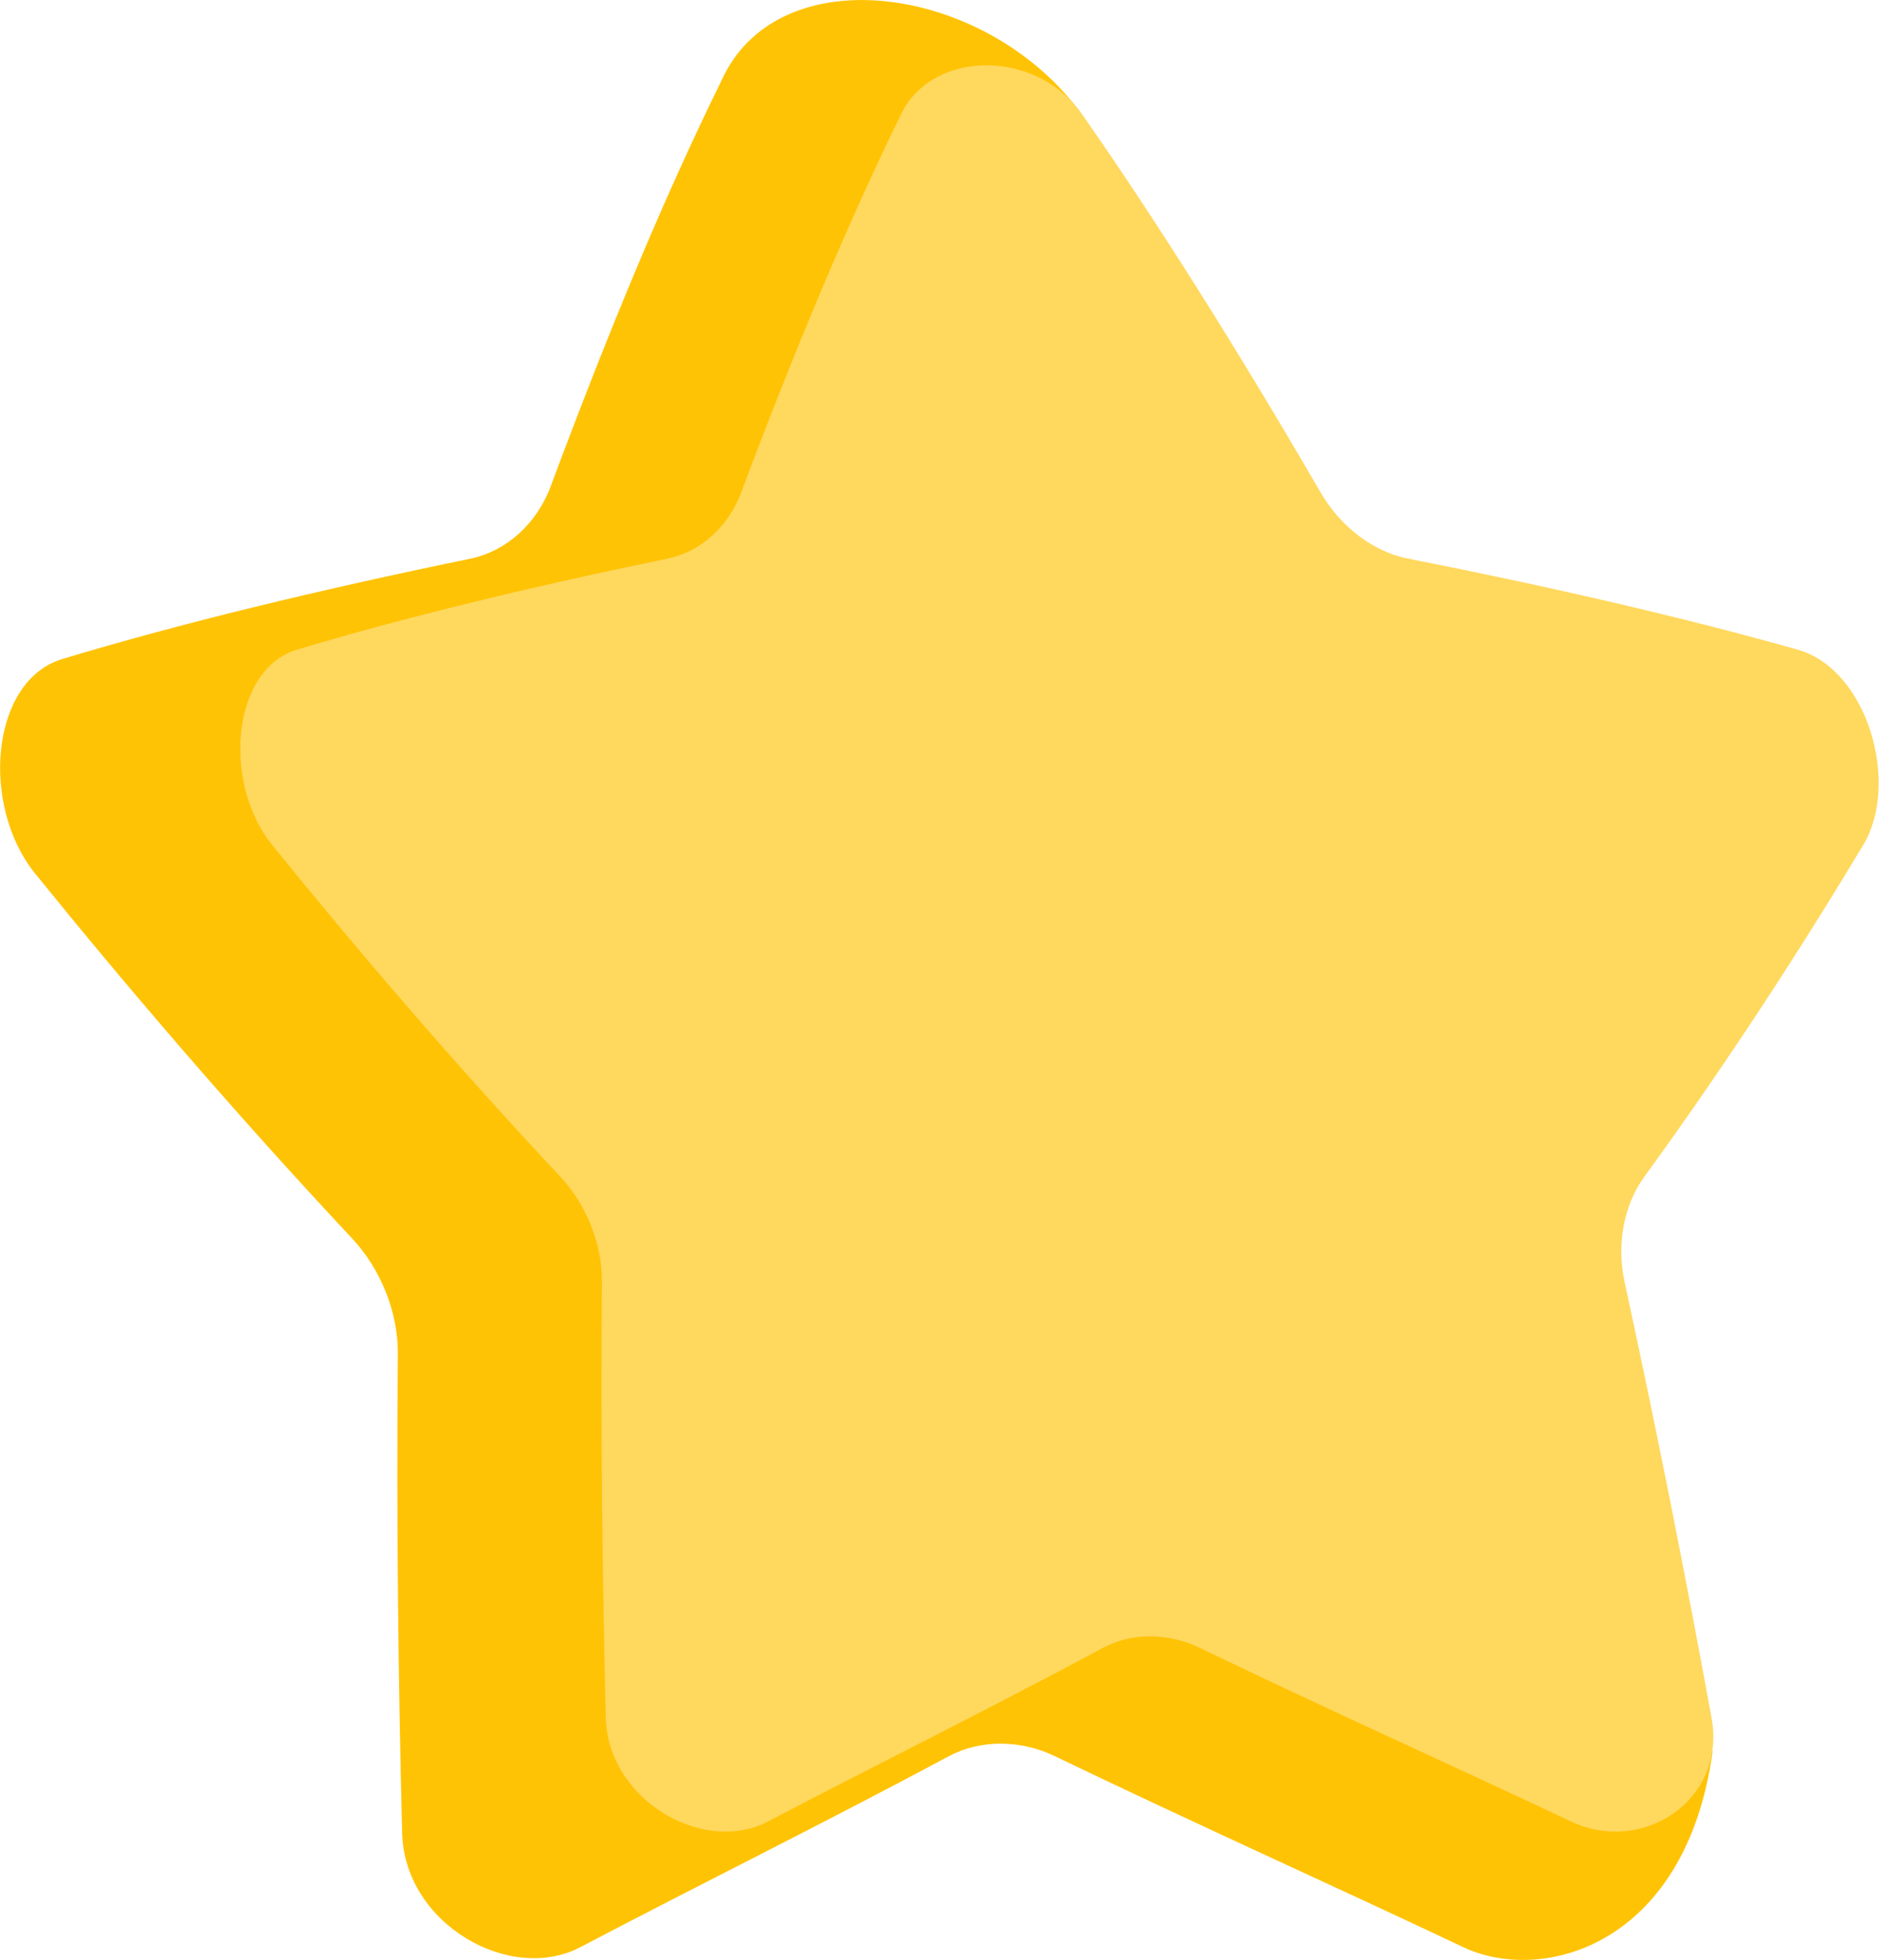
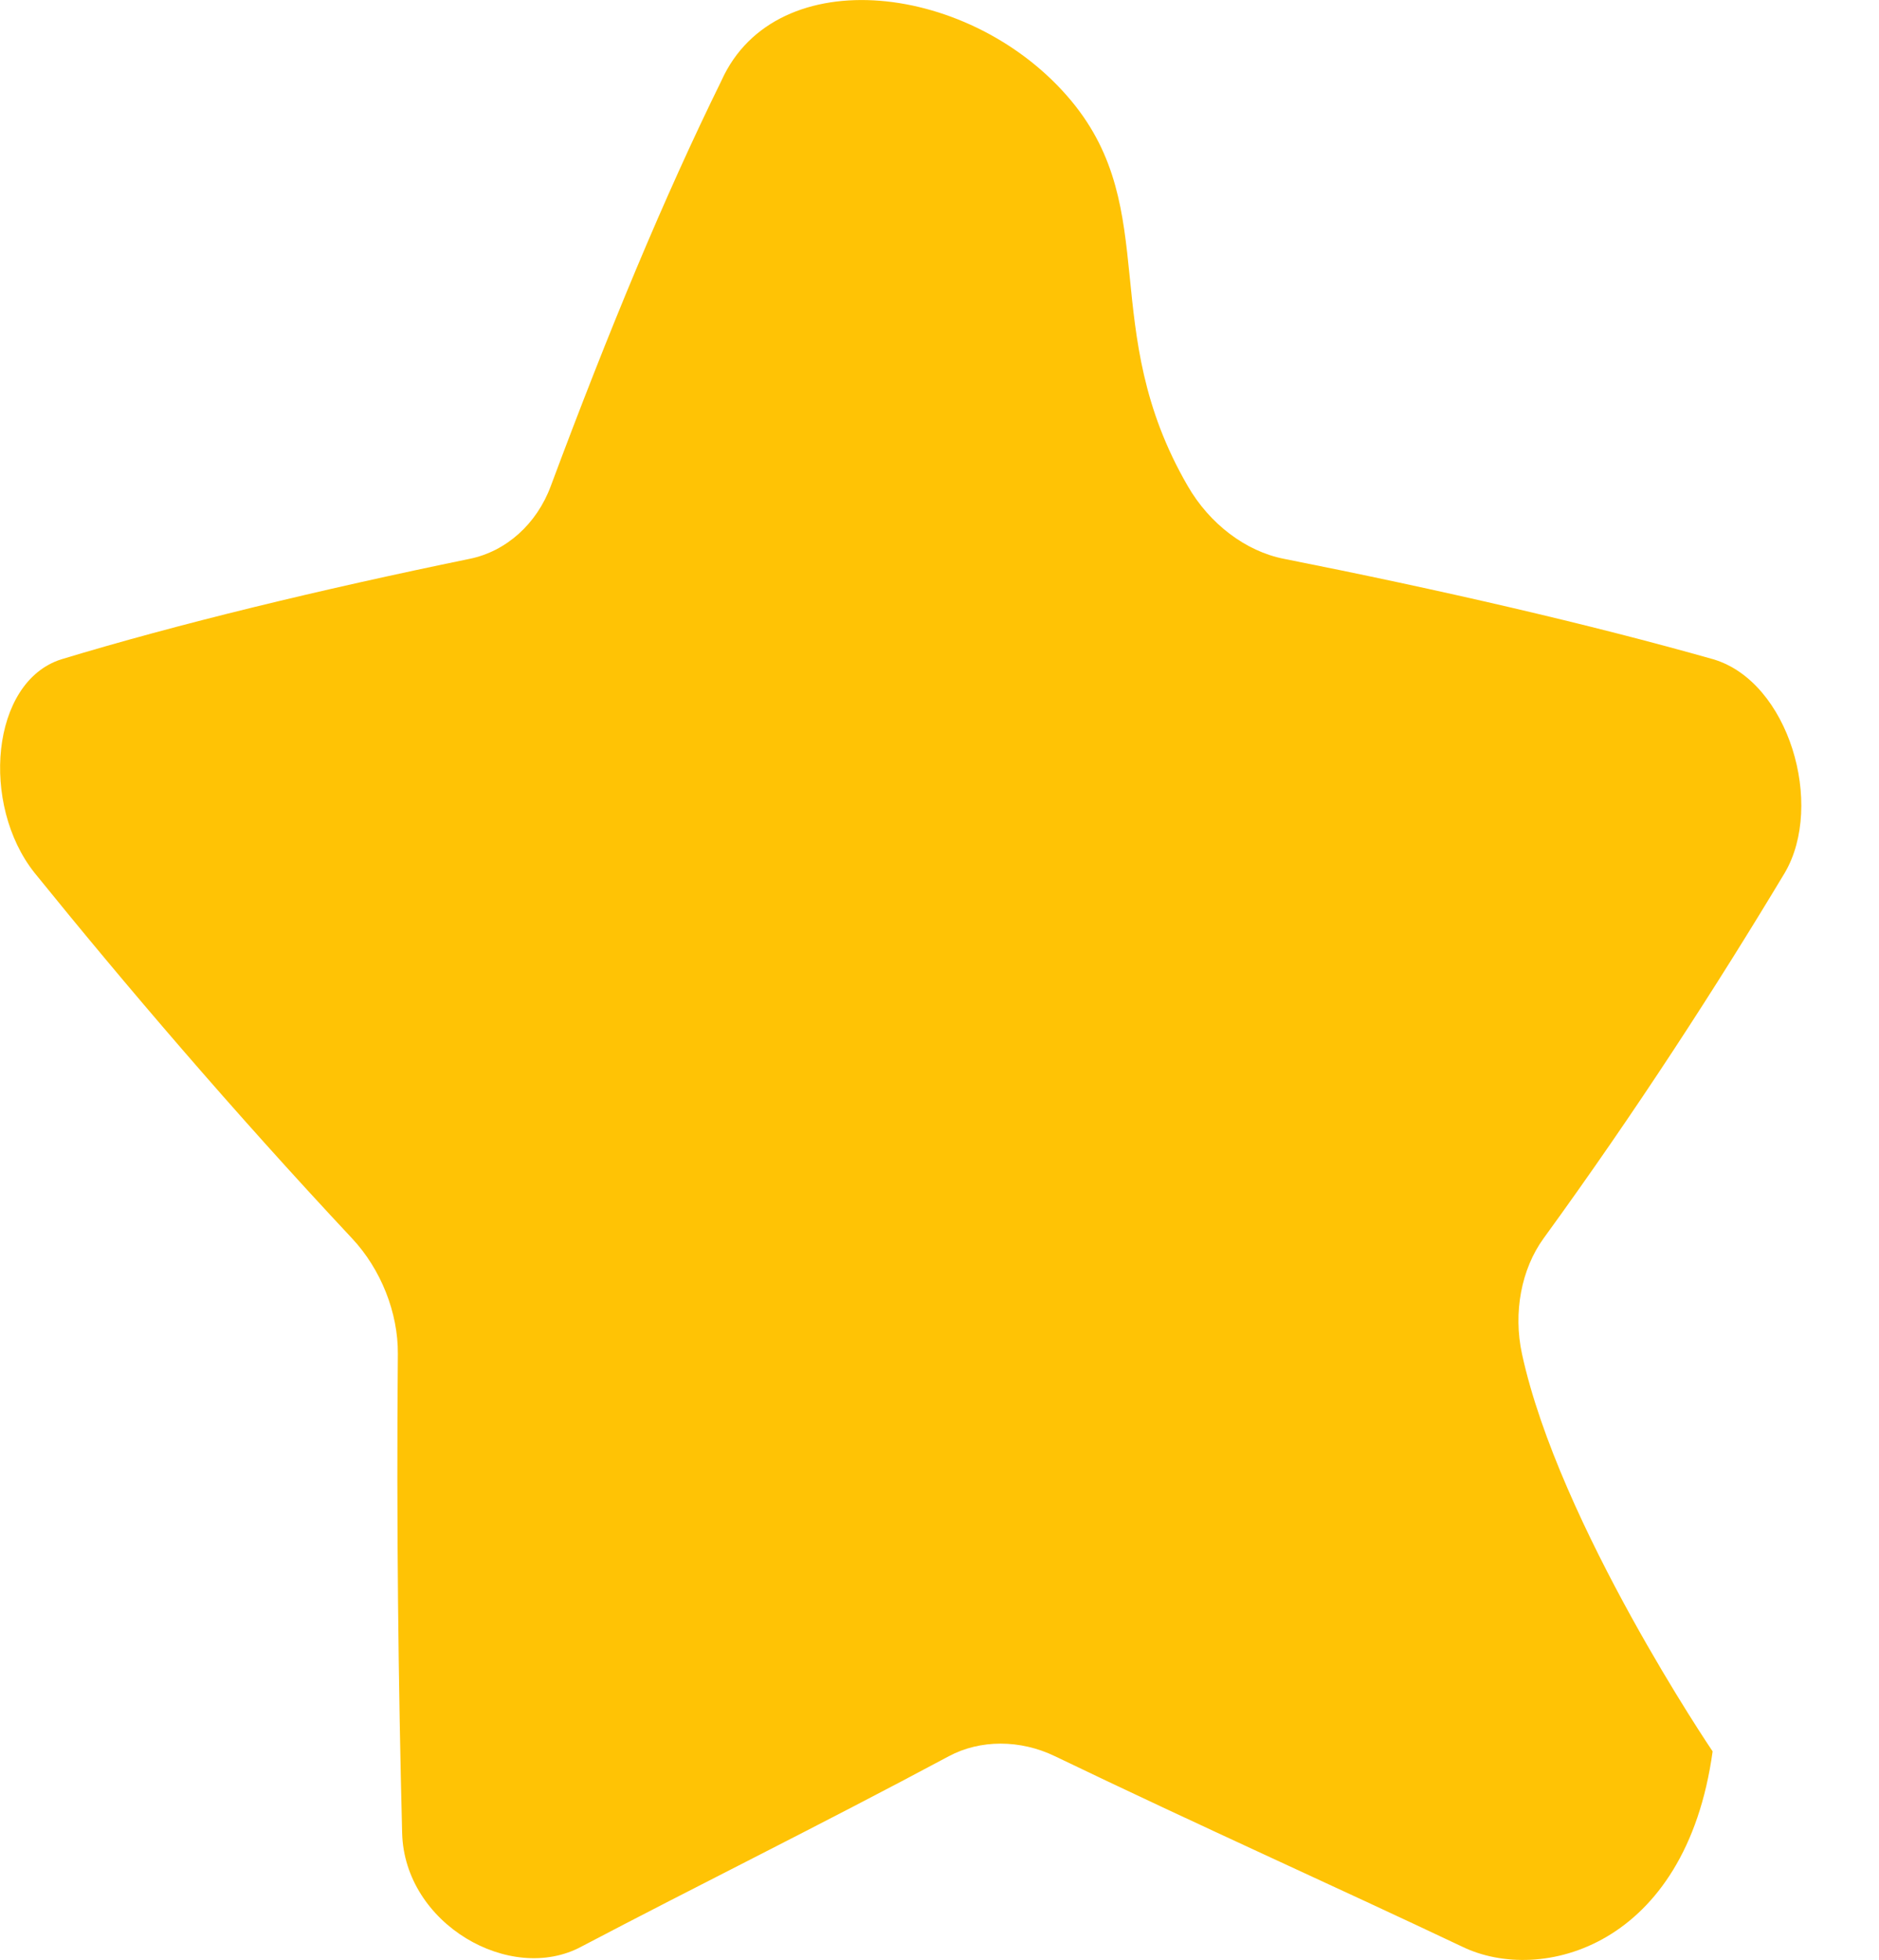
<svg xmlns="http://www.w3.org/2000/svg" id="Layer_2" data-name="Layer 2" viewBox="0 0 100.74 105.04">
  <defs>
    <style>
      .cls-1 {
        fill: #ffd85e;
      }

      .cls-2 {
        fill: #ffc305;
      }
    </style>
  </defs>
  <g id="Layer_1-2" data-name="Layer 1">
    <g>
      <path class="cls-2" d="M38.68,4.32c-3.08,6.26-6.02,13.34-9.15,21.73-.75,2.03-2.39,3.5-4.34,3.9-8.07,1.66-15.64,3.49-21.91,5.39-3.78,1.21-4.33,7.79-1.43,11.44,4.89,6.04,10.61,12.74,17.02,19.59,1.55,1.65,2.48,3.99,2.46,6.2-.08,9.16.03,17.79.23,25.67.12,4.89,5.81,8.13,9.6,6.1,6.22-3.27,12.76-6.49,19.71-10.21,1.68-.9,3.83-.9,5.69,0,7.73,3.72,14.94,6.94,21.84,10.21,4.21,2.04,11.98.01,13.42-10.47,0,0-8.23-12.14-10.22-21.3-.48-2.21-.04-4.55,1.16-6.2,4.98-6.85,9.3-13.55,12.93-19.59,2.14-3.65.22-10.23-3.82-11.44-6.67-1.89-14.62-3.72-23.04-5.39-2.04-.4-3.98-1.87-5.15-3.9-4.87-8.39-1.36-14.76-6.24-20.64-5.27-6.34-15.82-7.61-18.76-1.09Z" />
-       <path class="cls-1" d="M48.36,6.02c-2.8,5.69-5.77,12.74-8.62,20.37-.69,1.84-2.17,3.18-3.95,3.55-7.34,1.51-14.23,3.18-19.93,4.9-3.44,1.1-3.94,7.09-1.3,10.41,4.45,5.5,9.65,11.59,15.48,17.82,1.41,1.5,2.25,3.63,2.23,5.64-.07,8.34.03,16.19.21,23.35.11,4.45,5.29,7.4,8.73,5.55,5.66-2.97,11.61-5.9,17.93-9.29,1.52-.82,3.48-.82,5.18,0,7.03,3.39,13.59,6.32,19.87,9.29,3.83,1.85,8.39-1.1,7.57-5.55-1.31-7.17-2.85-15.02-4.66-23.35-.44-2.01-.04-4.14,1.06-5.64,4.53-6.23,8.46-12.33,11.76-17.82,1.94-3.32.2-9.31-3.47-10.41-6.07-1.72-13.3-3.39-20.96-4.9-1.85-.36-3.62-1.7-4.69-3.55-4.43-7.63-8.87-14.68-12.86-20.37-2.44-3.36-7.85-3.36-9.58,0Z" />
    </g>
  </g>
</svg>